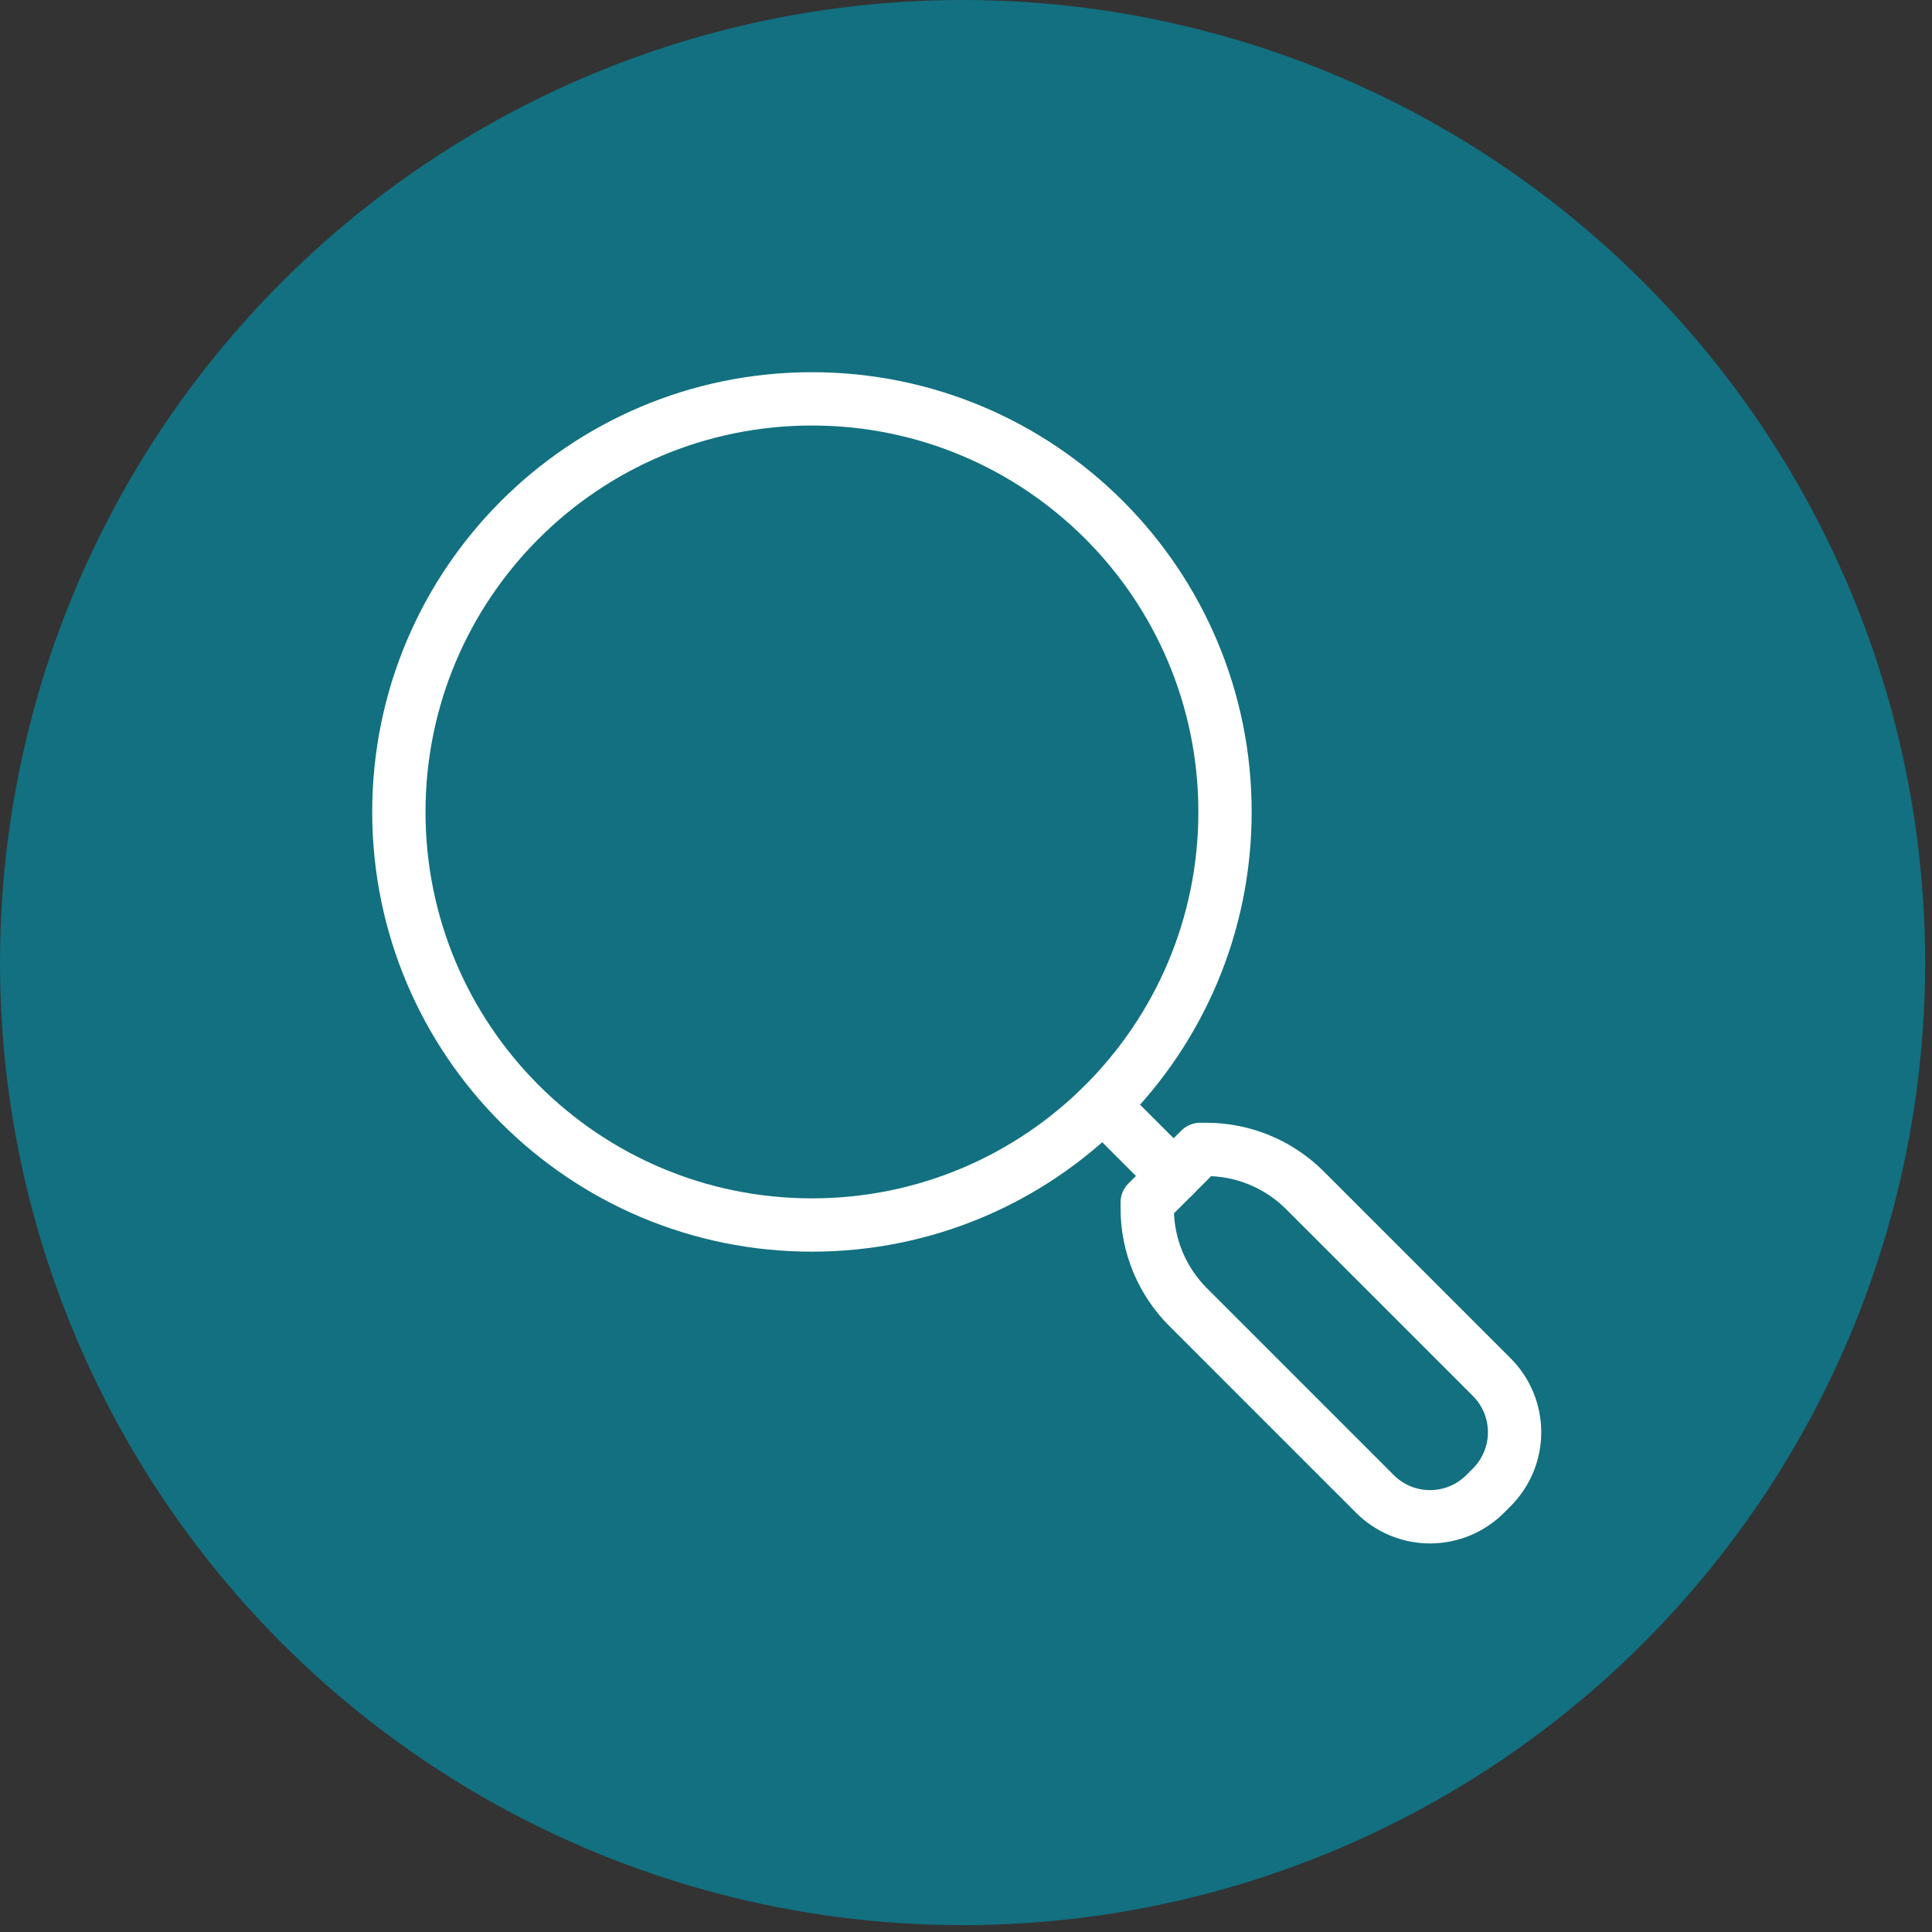
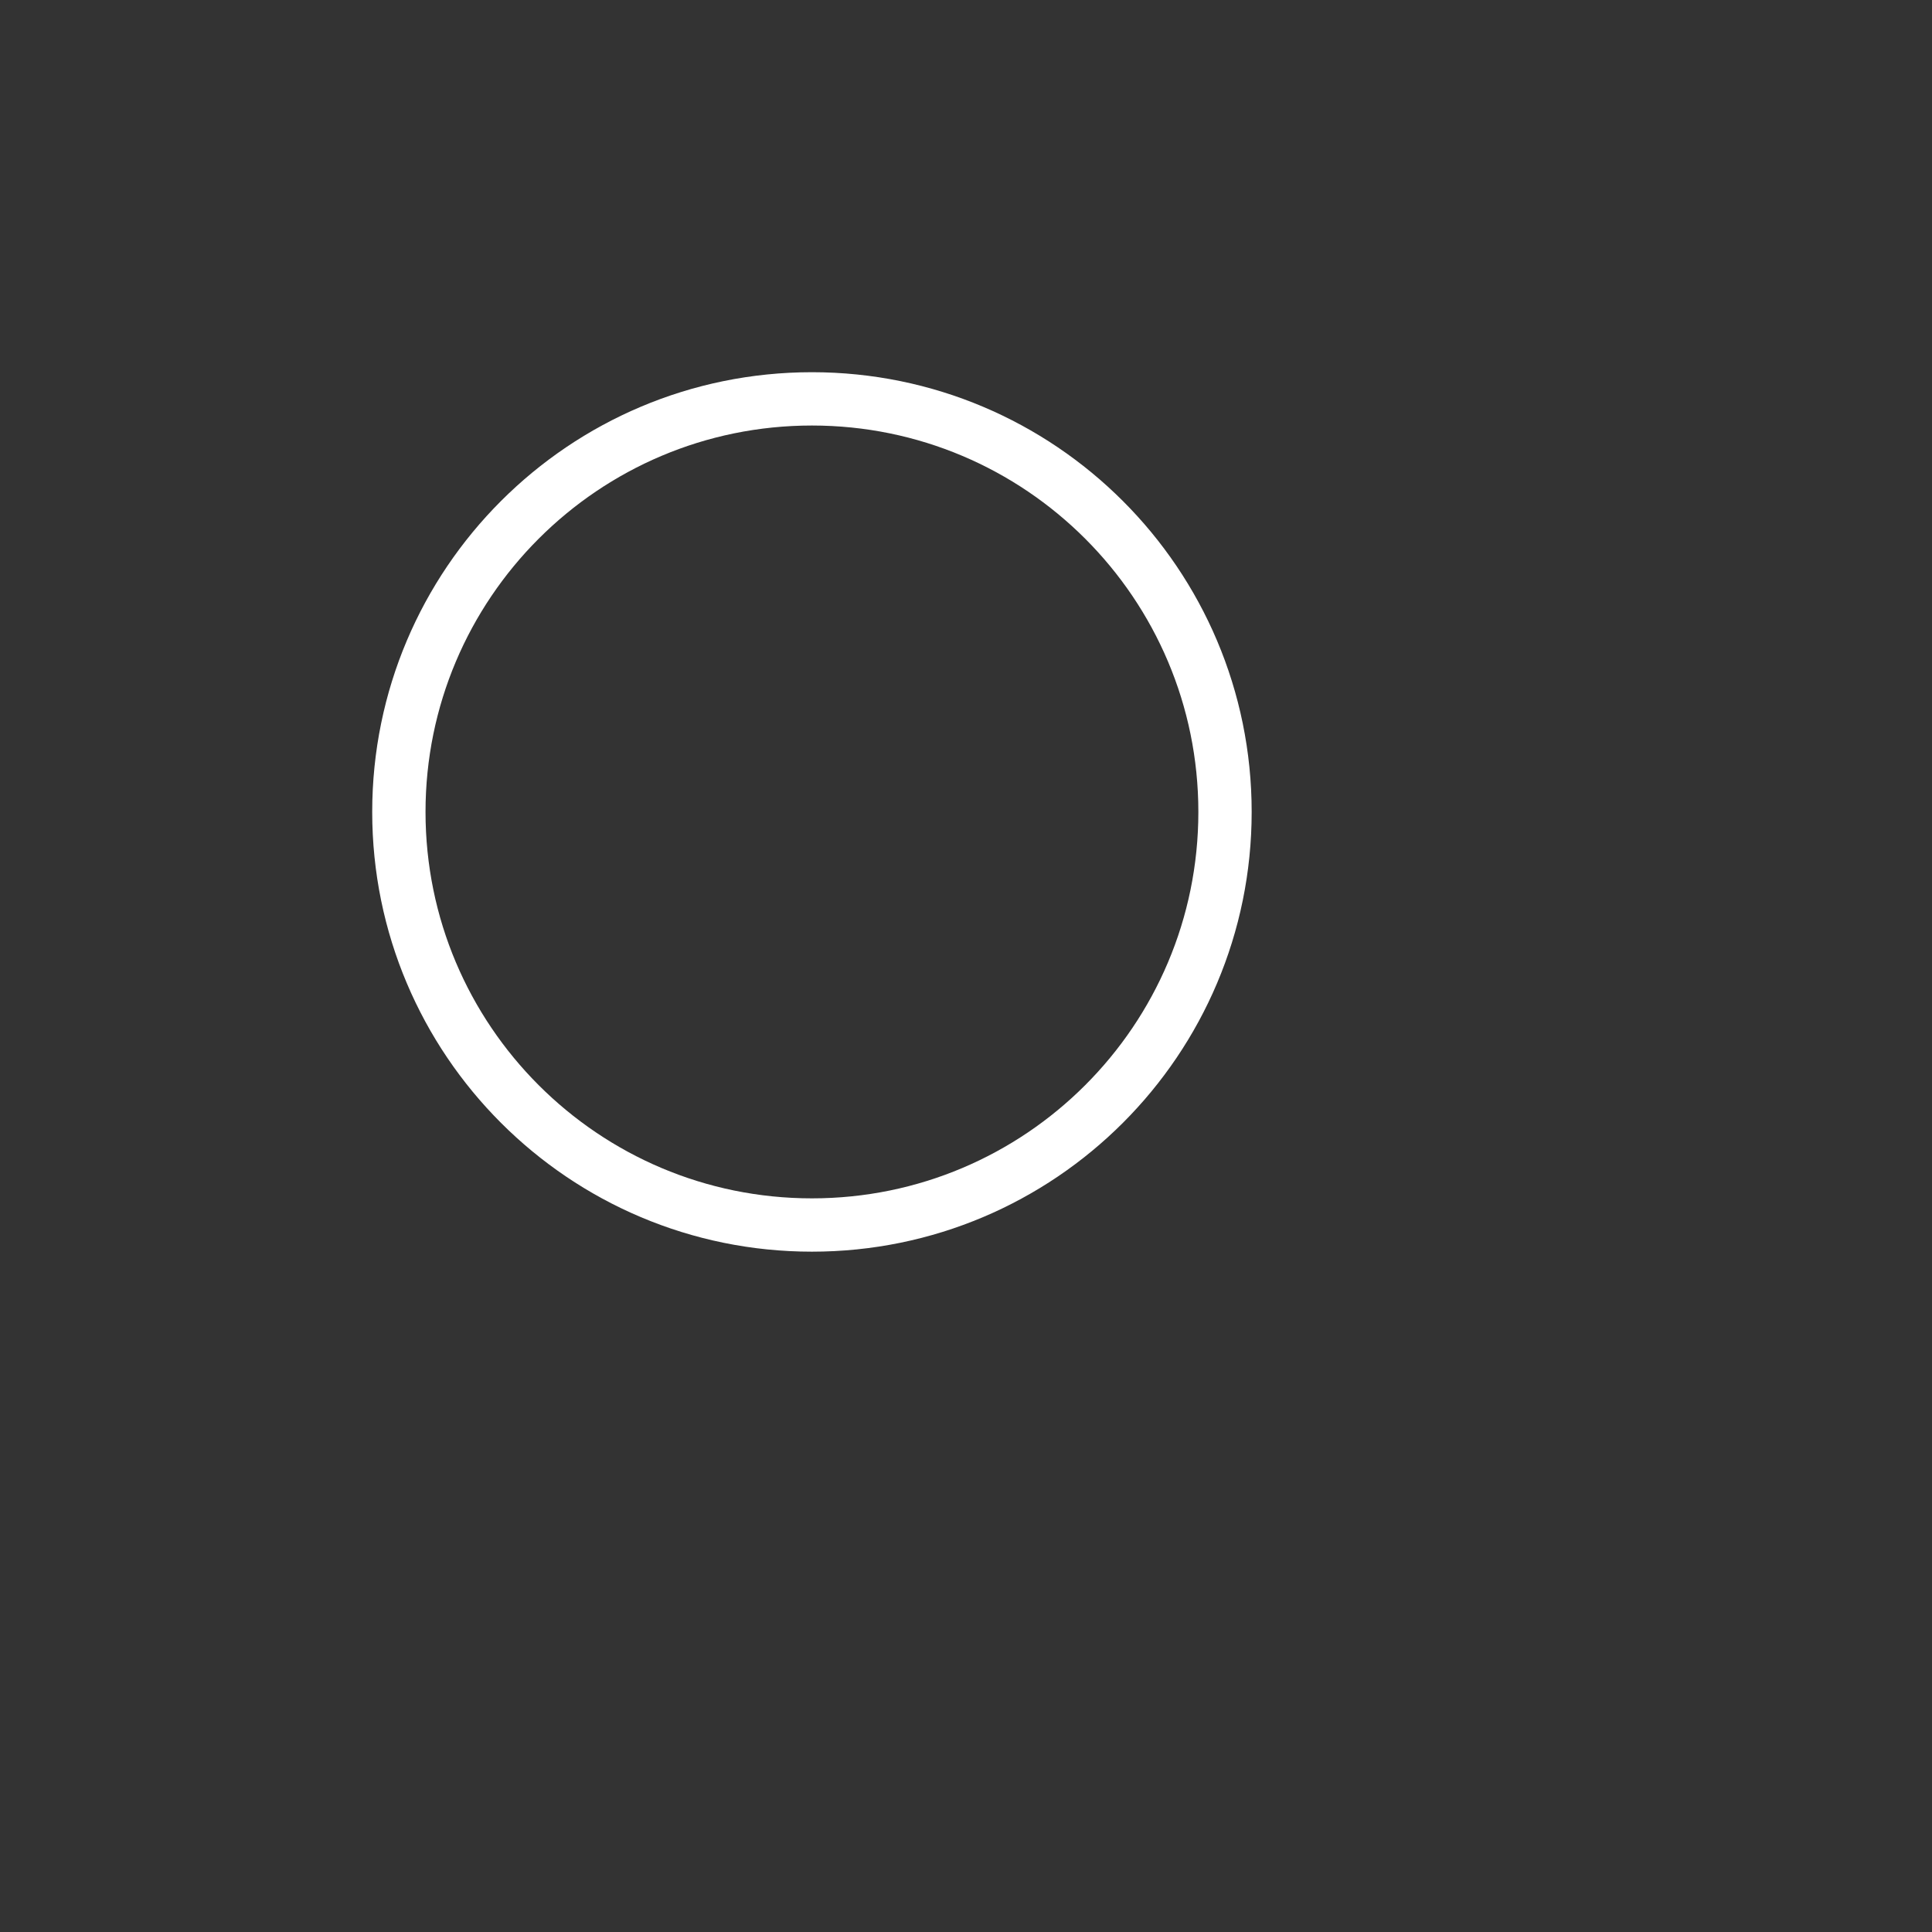
<svg xmlns="http://www.w3.org/2000/svg" width="155" height="155" viewBox="0 0 155 155" fill="none">
  <rect x="0" y="0" width="155" height="155" fill="#333333" stroke="none" />
-   <circle cx="77.225" cy="77.225" r="77.225" fill="#127080" />
  <path d="M65.14 98.28C83.443 98.28 98.28 83.443 98.28 65.14C98.28 46.837 83.443 32 65.14 32C46.837 32 32 46.837 32 65.14C32 83.443 46.837 98.28 65.14 98.28Z" stroke="white" stroke-width="4.277" stroke-linecap="round" stroke-linejoin="round" />
-   <path d="M92.039 96.465V96.952C92.039 99.92 93.218 102.766 95.316 104.864L110.31 119.858C111.482 121.03 113.072 121.688 114.729 121.688C116.387 121.688 117.976 121.03 119.148 119.858L119.682 119.324C120.854 118.152 121.512 116.562 121.512 114.905C121.512 113.247 120.854 111.658 119.682 110.486L104.688 95.492C103.649 94.453 102.416 93.629 101.058 93.067C99.701 92.504 98.246 92.215 96.776 92.215H96.289L92.039 96.465Z" stroke="white" stroke-width="4.277" stroke-linecap="round" stroke-linejoin="round" />
-   <path d="M94.162 94.348L88.482 88.668" stroke="white" stroke-width="4.277" stroke-linecap="round" stroke-linejoin="round" />
</svg>